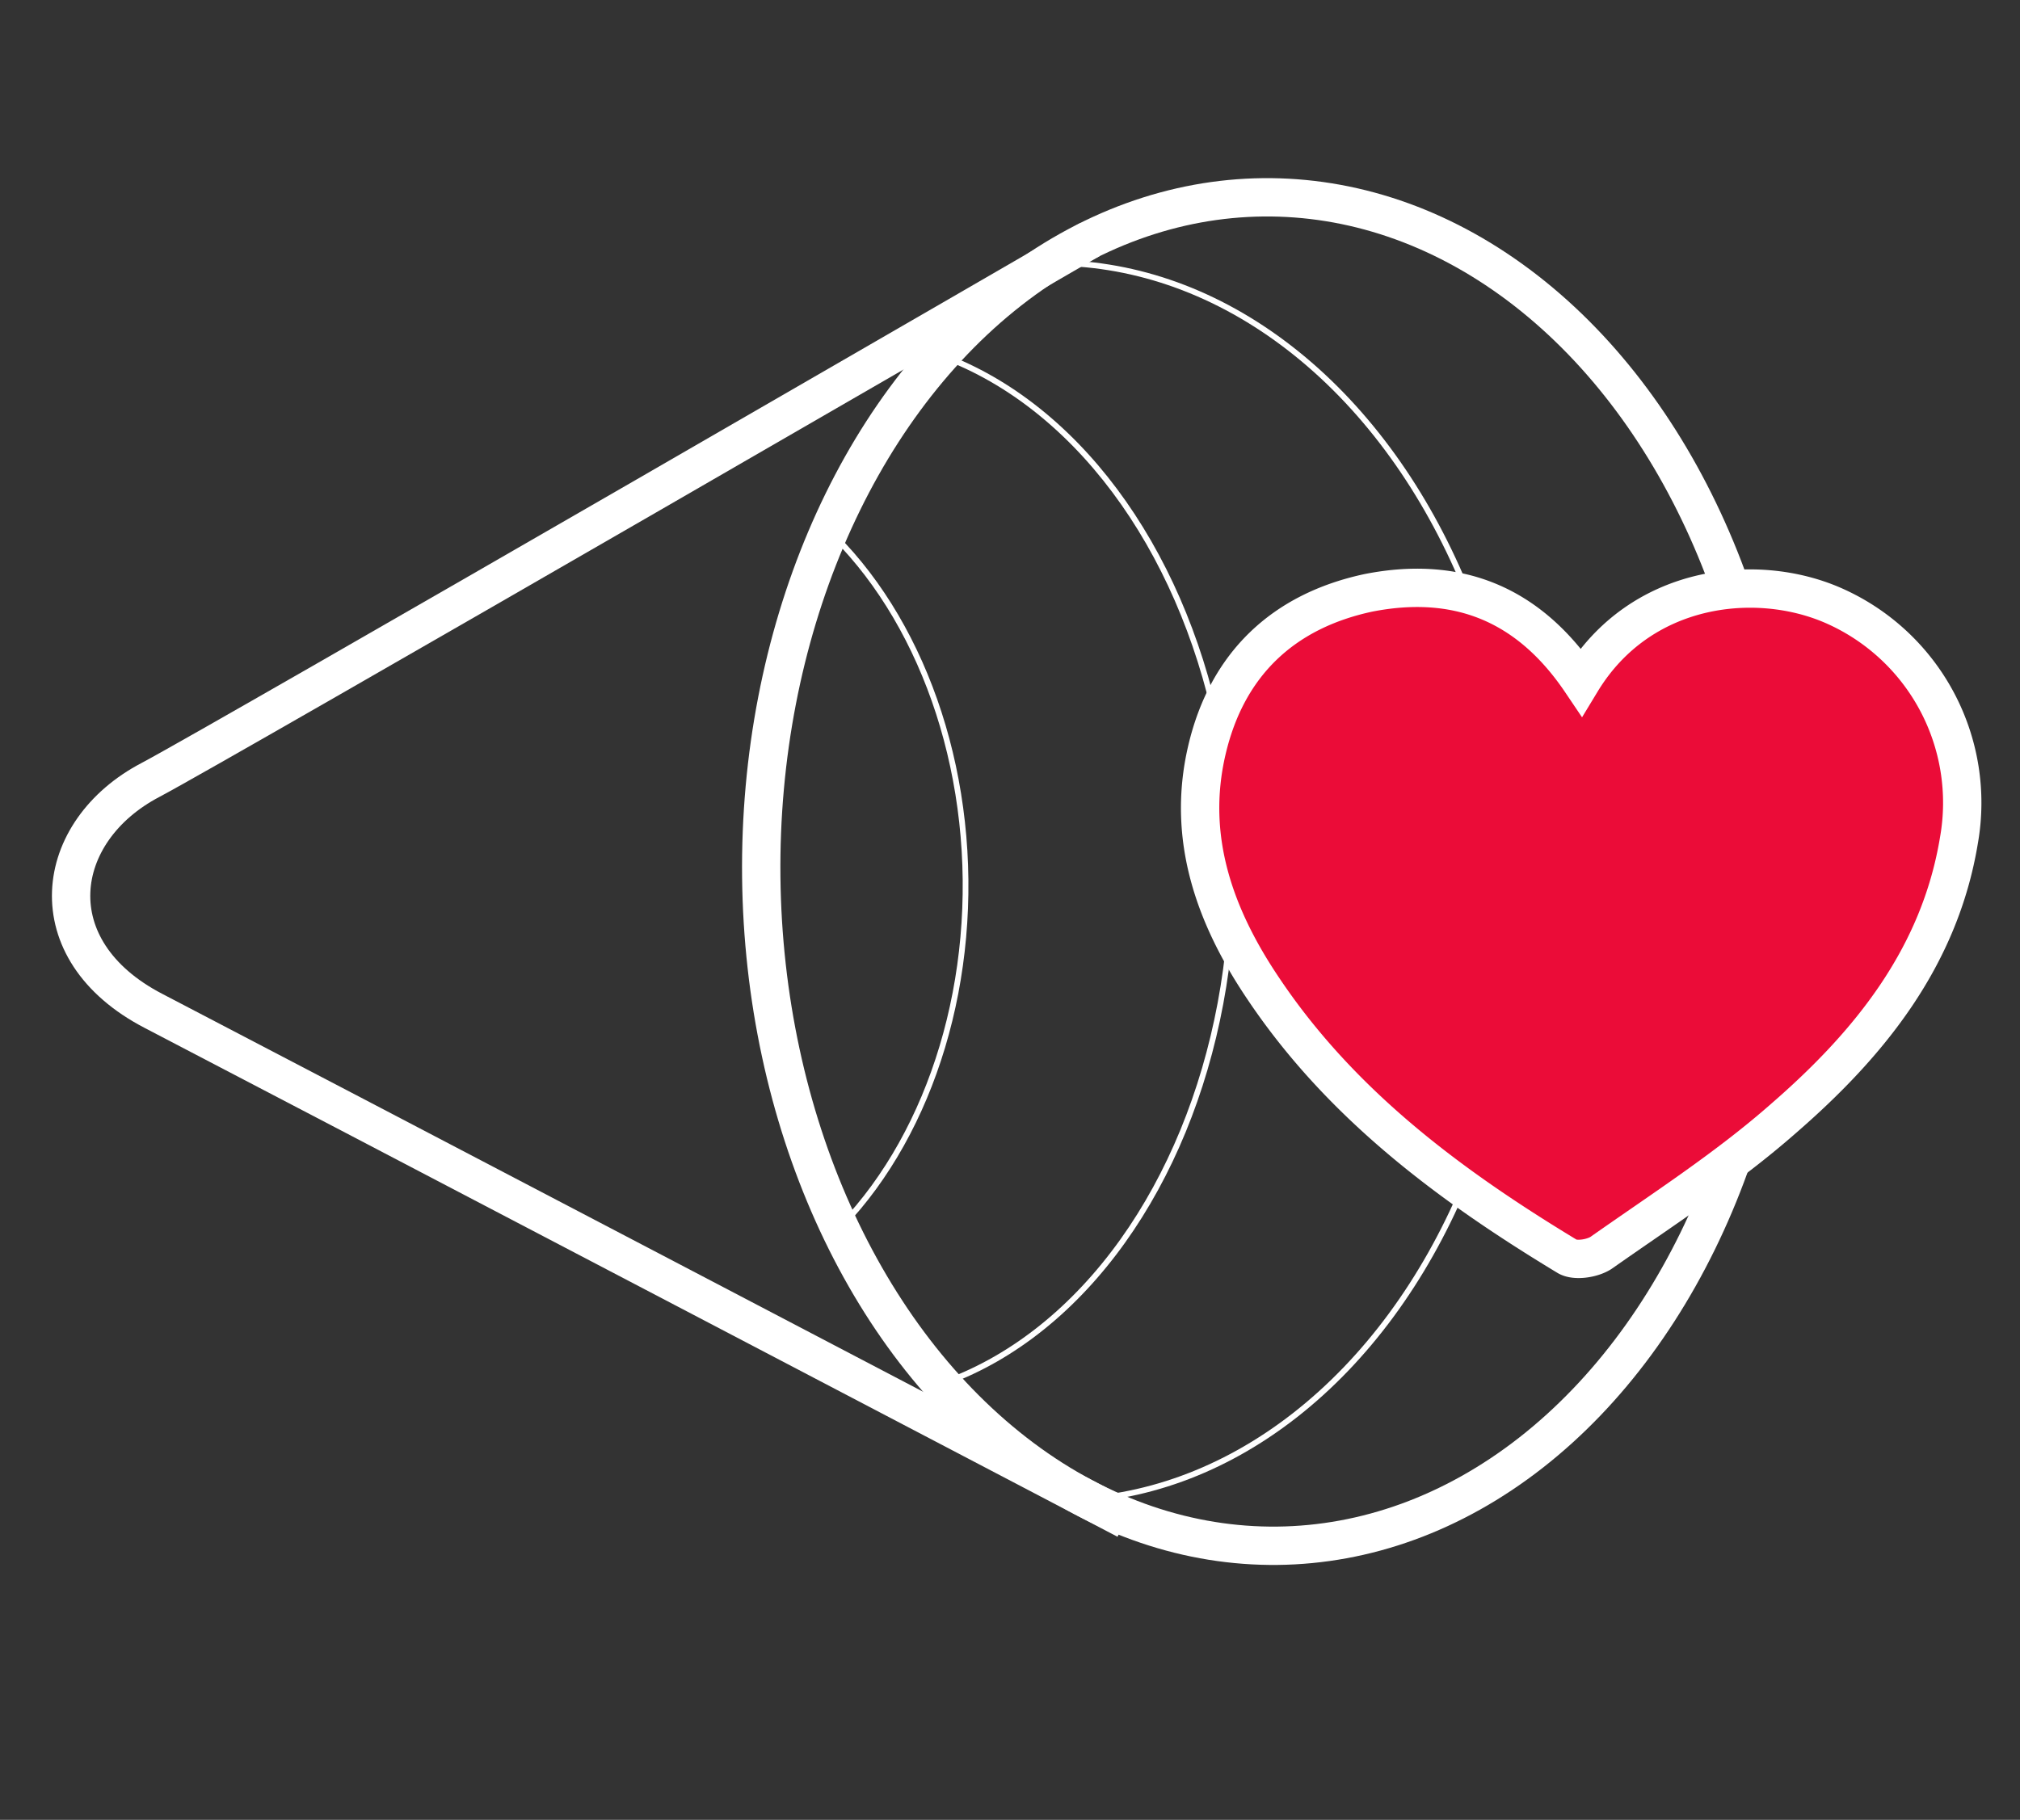
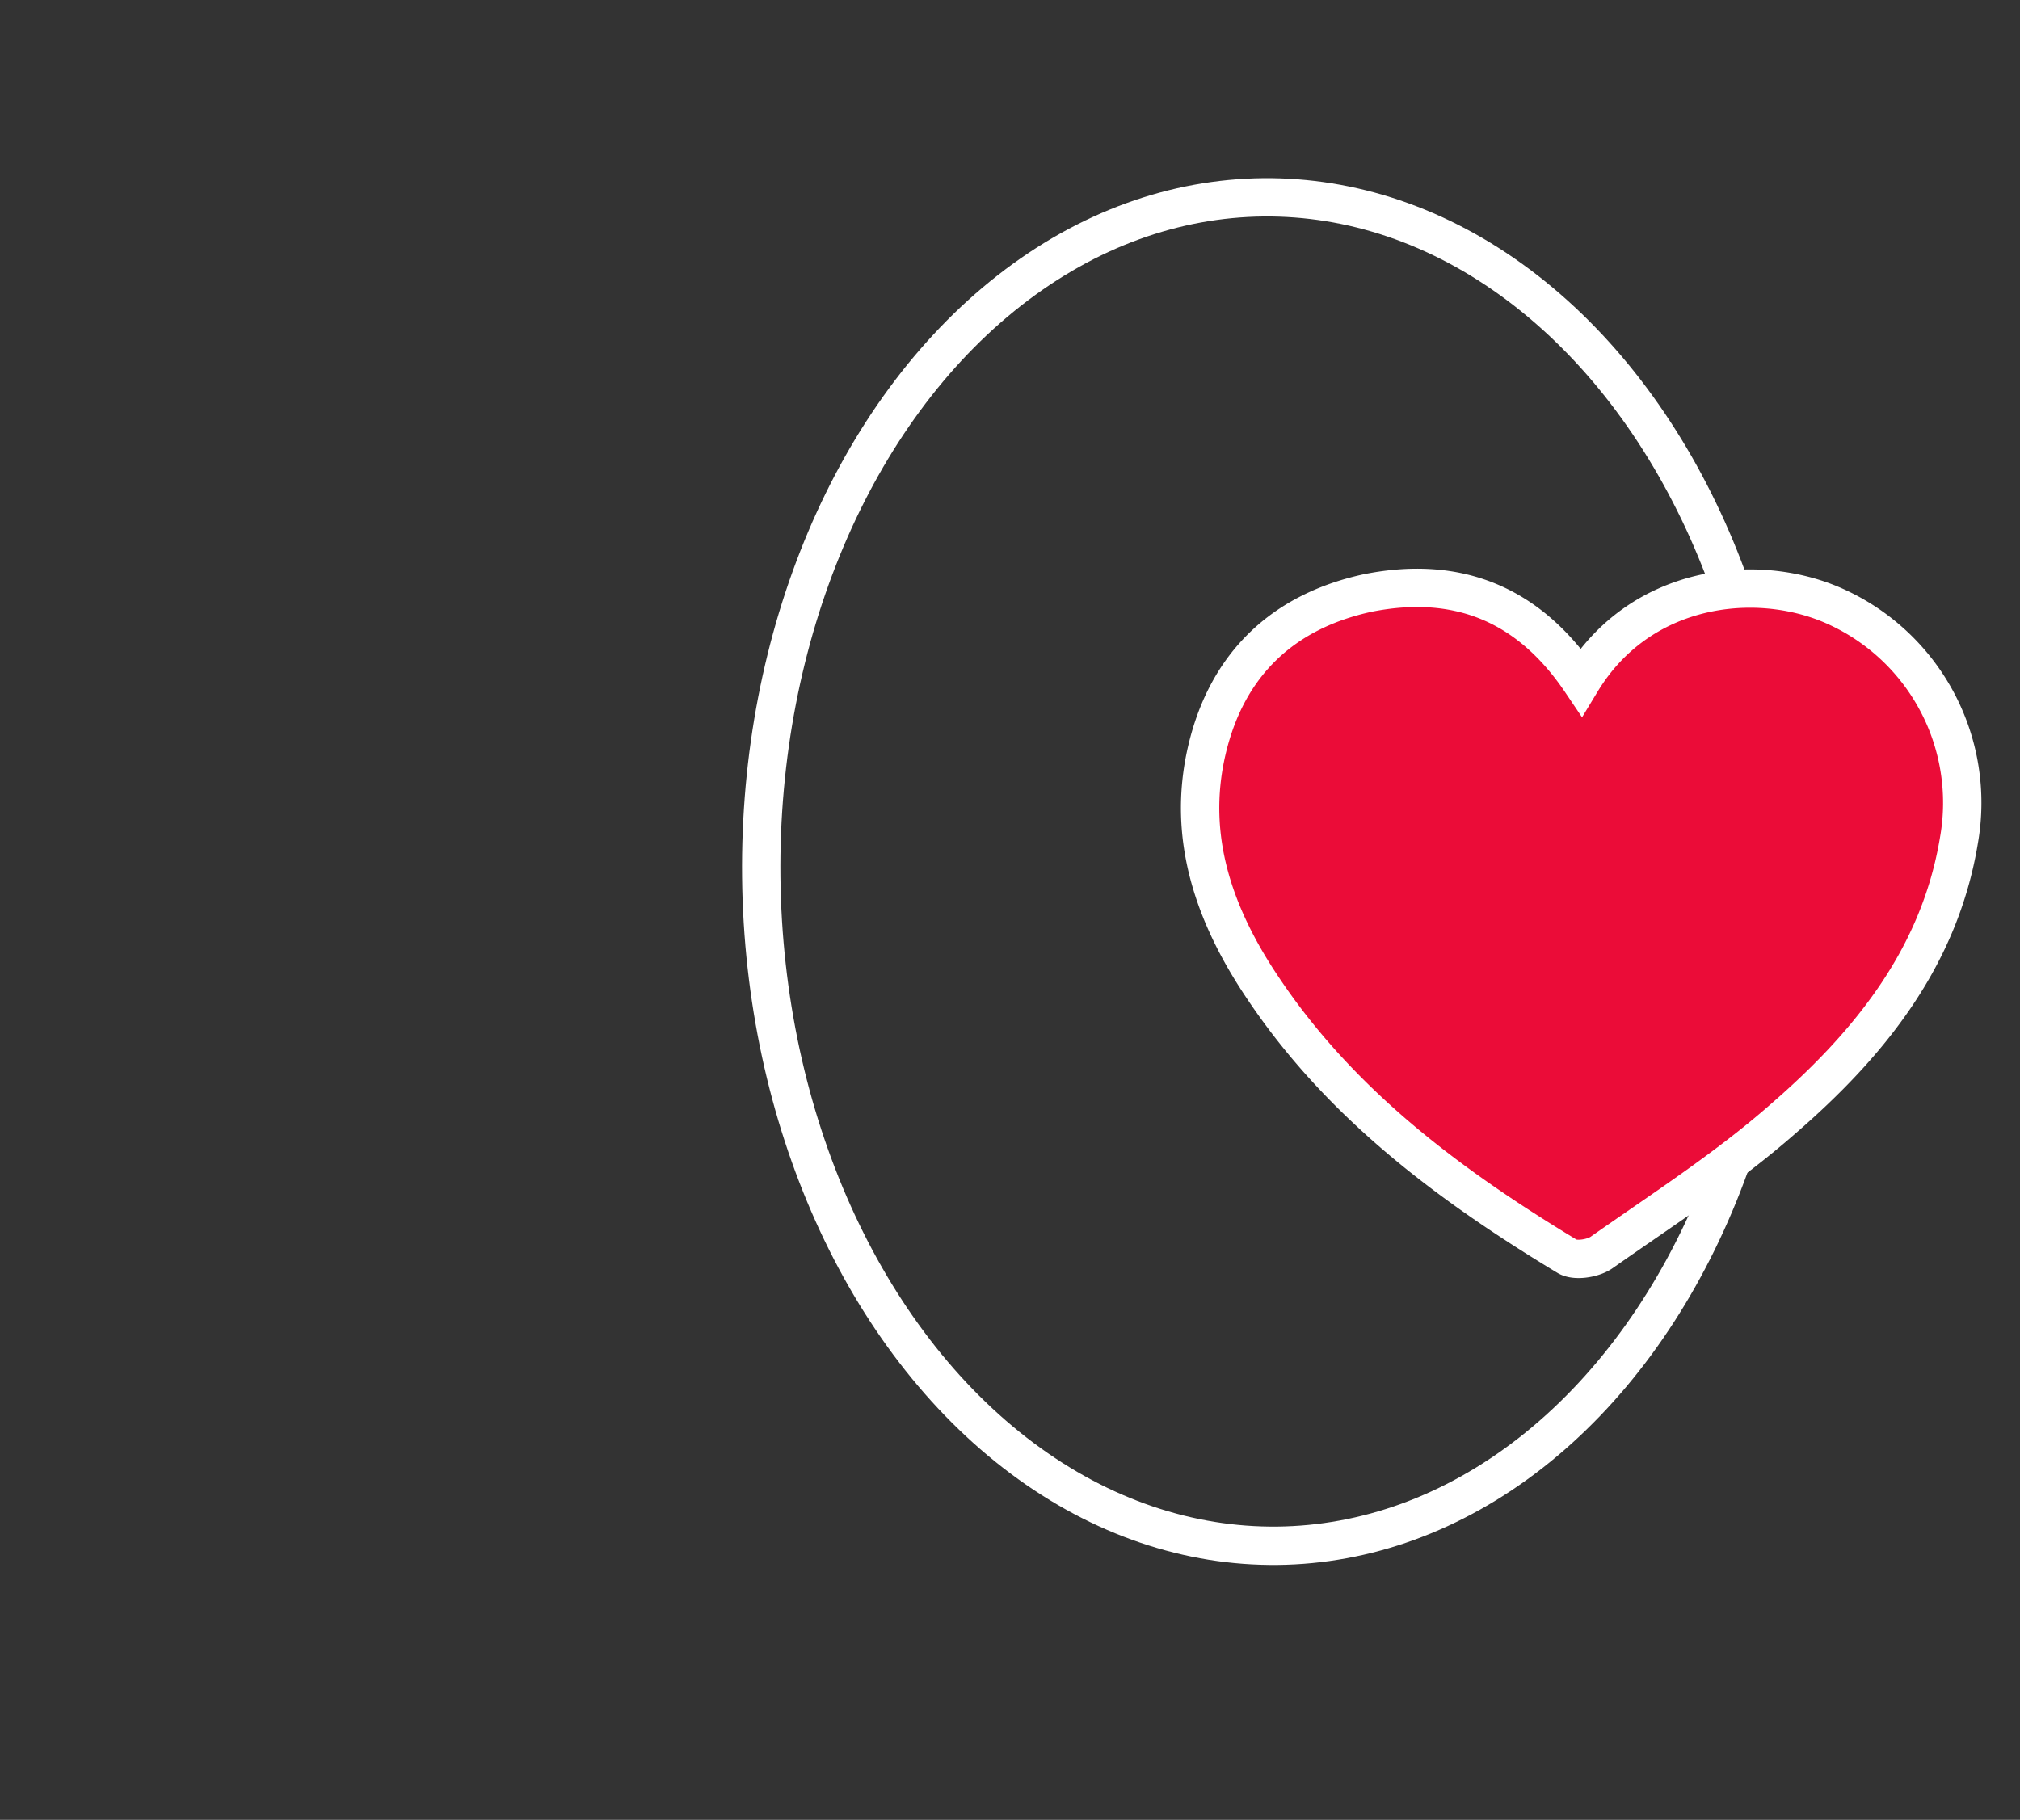
<svg xmlns="http://www.w3.org/2000/svg" id="Layer_1" data-name="Layer 1" viewBox="0 0 354 319">
  <rect x="0" y="0" width="354" height="319" fill="#333333" stroke="none" />
  <defs>
    <style>.cls-1,.cls-10,.cls-2,.cls-3,.cls-5,.cls-7,.cls-9{fill:none;}.cls-10,.cls-11,.cls-2,.cls-5,.cls-7,.cls-9{stroke:#fff;}.cls-11,.cls-2{stroke-miterlimit:10;stroke-width:6.72px;}.cls-3{stroke:#eb0c38;stroke-linecap:round;stroke-linejoin:round;stroke-width:0.58px;}.cls-4{clip-path:url(#clip-path);}.cls-5{stroke-miterlimit:10;}.cls-6{clip-path:url(#clip-path-2);}.cls-7{stroke-miterlimit:10;}.cls-8{clip-path:url(#clip-path-3);}.cls-9{stroke-miterlimit:10;}.cls-10{stroke-miterlimit:10;stroke-width:6.72px;}.cls-11{fill:#eb0c38;}</style>
    <clipPath id="clip-path">
-       <ellipse class="cls-1" cx="222.56" cy="152.39" rx="89.19" ry="118.19" transform="translate(-3.17 4.74) rotate(-1.21)" />
-     </clipPath>
+       </clipPath>
    <clipPath id="clip-path-2">
-       <ellipse class="cls-1" cx="222.58" cy="151.99" rx="89.19" ry="118.19" transform="translate(-3.17 4.75) rotate(-1.22)" />
-     </clipPath>
+       </clipPath>
    <clipPath id="clip-path-3">
-       <ellipse class="cls-1" cx="222.55" cy="151.62" rx="89.19" ry="118.19" transform="translate(-3.16 4.74) rotate(-1.21)" />
-     </clipPath>
+       </clipPath>
  </defs>
  <g id="Layer_1-2" data-name="Layer 1">
-     <path class="cls-2" d="M191,42S38.7,130.2,26.4,136.7c-17.2,9-20.1,29.8.5,40.5s170.5,89.2,170.5,89.2" />
    <ellipse class="cls-3" cx="222.59" cy="152.79" rx="89.2" ry="118.19" transform="translate(-1.6 2.36) rotate(-0.61)" />
    <g class="cls-4">
      <ellipse class="cls-5" cx="184.89" cy="154.59" rx="82" ry="108.5" transform="translate(-1.62 1.96) rotate(-0.61)" />
    </g>
    <g class="cls-6">
      <ellipse class="cls-7" cx="147.59" cy="152.29" rx="68.4" ry="93.2" transform="translate(-1.61 1.58) rotate(-0.61)" />
    </g>
    <g class="cls-8">
      <ellipse class="cls-9" cx="112.1" cy="154.79" rx="57.1" ry="76.2" transform="translate(-1.63 1.2) rotate(-0.61)" />
    </g>
    <ellipse id="SVGID" class="cls-10" cx="222.59" cy="152.79" rx="89.2" ry="118.19" transform="translate(-1.6 2.36) rotate(-0.61)" />
    <path class="cls-11" d="M277.1,119.5c10.3-17,30.5-19.3,44.1-13.4a37.76,37.76,0,0,1,22.1,41.2c-3.4,20.6-15.8,35.8-30.8,48.8-9.9,8.7-21.1,15.9-31.9,23.5-1.5,1-4.6,1.5-6,.6-20.5-12.4-39.6-26.6-53.2-46.9-8.5-12.6-13.5-26.4-9.9-41.8,3.5-15,13.3-24.4,28.4-27.6C255.3,100.9,267.8,105.7,277.1,119.5Z" />
  </g>
</svg>